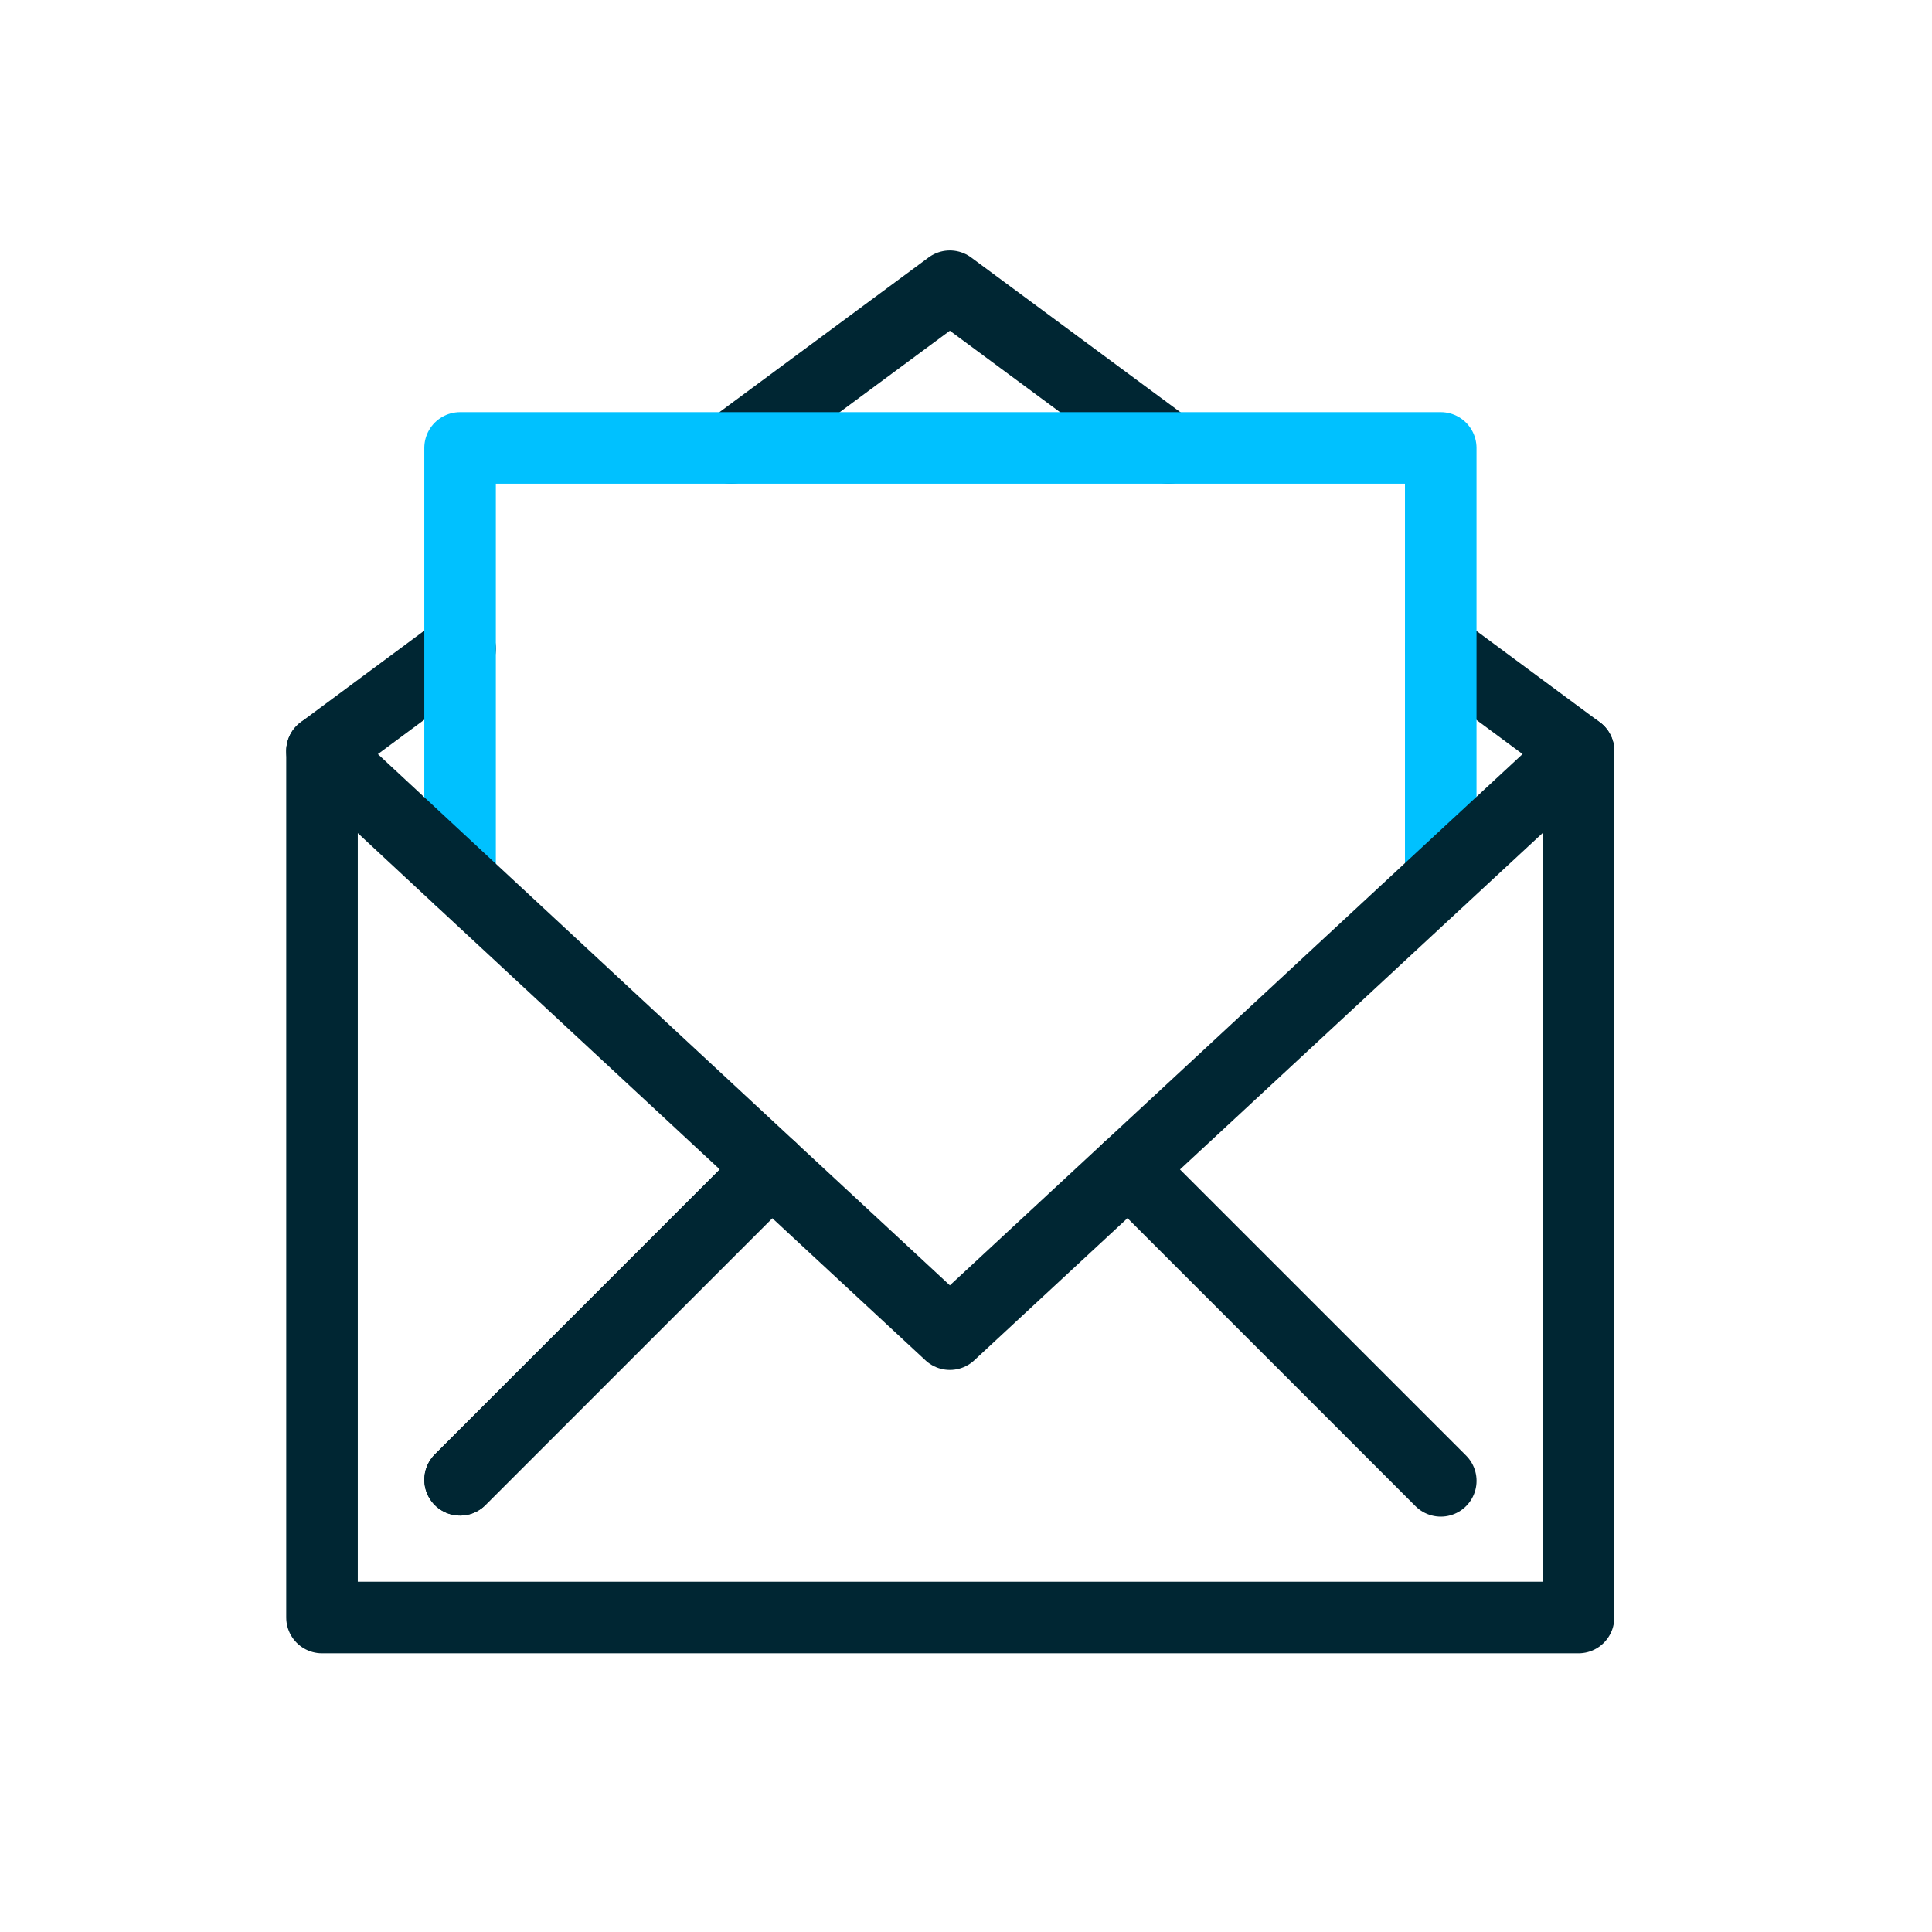
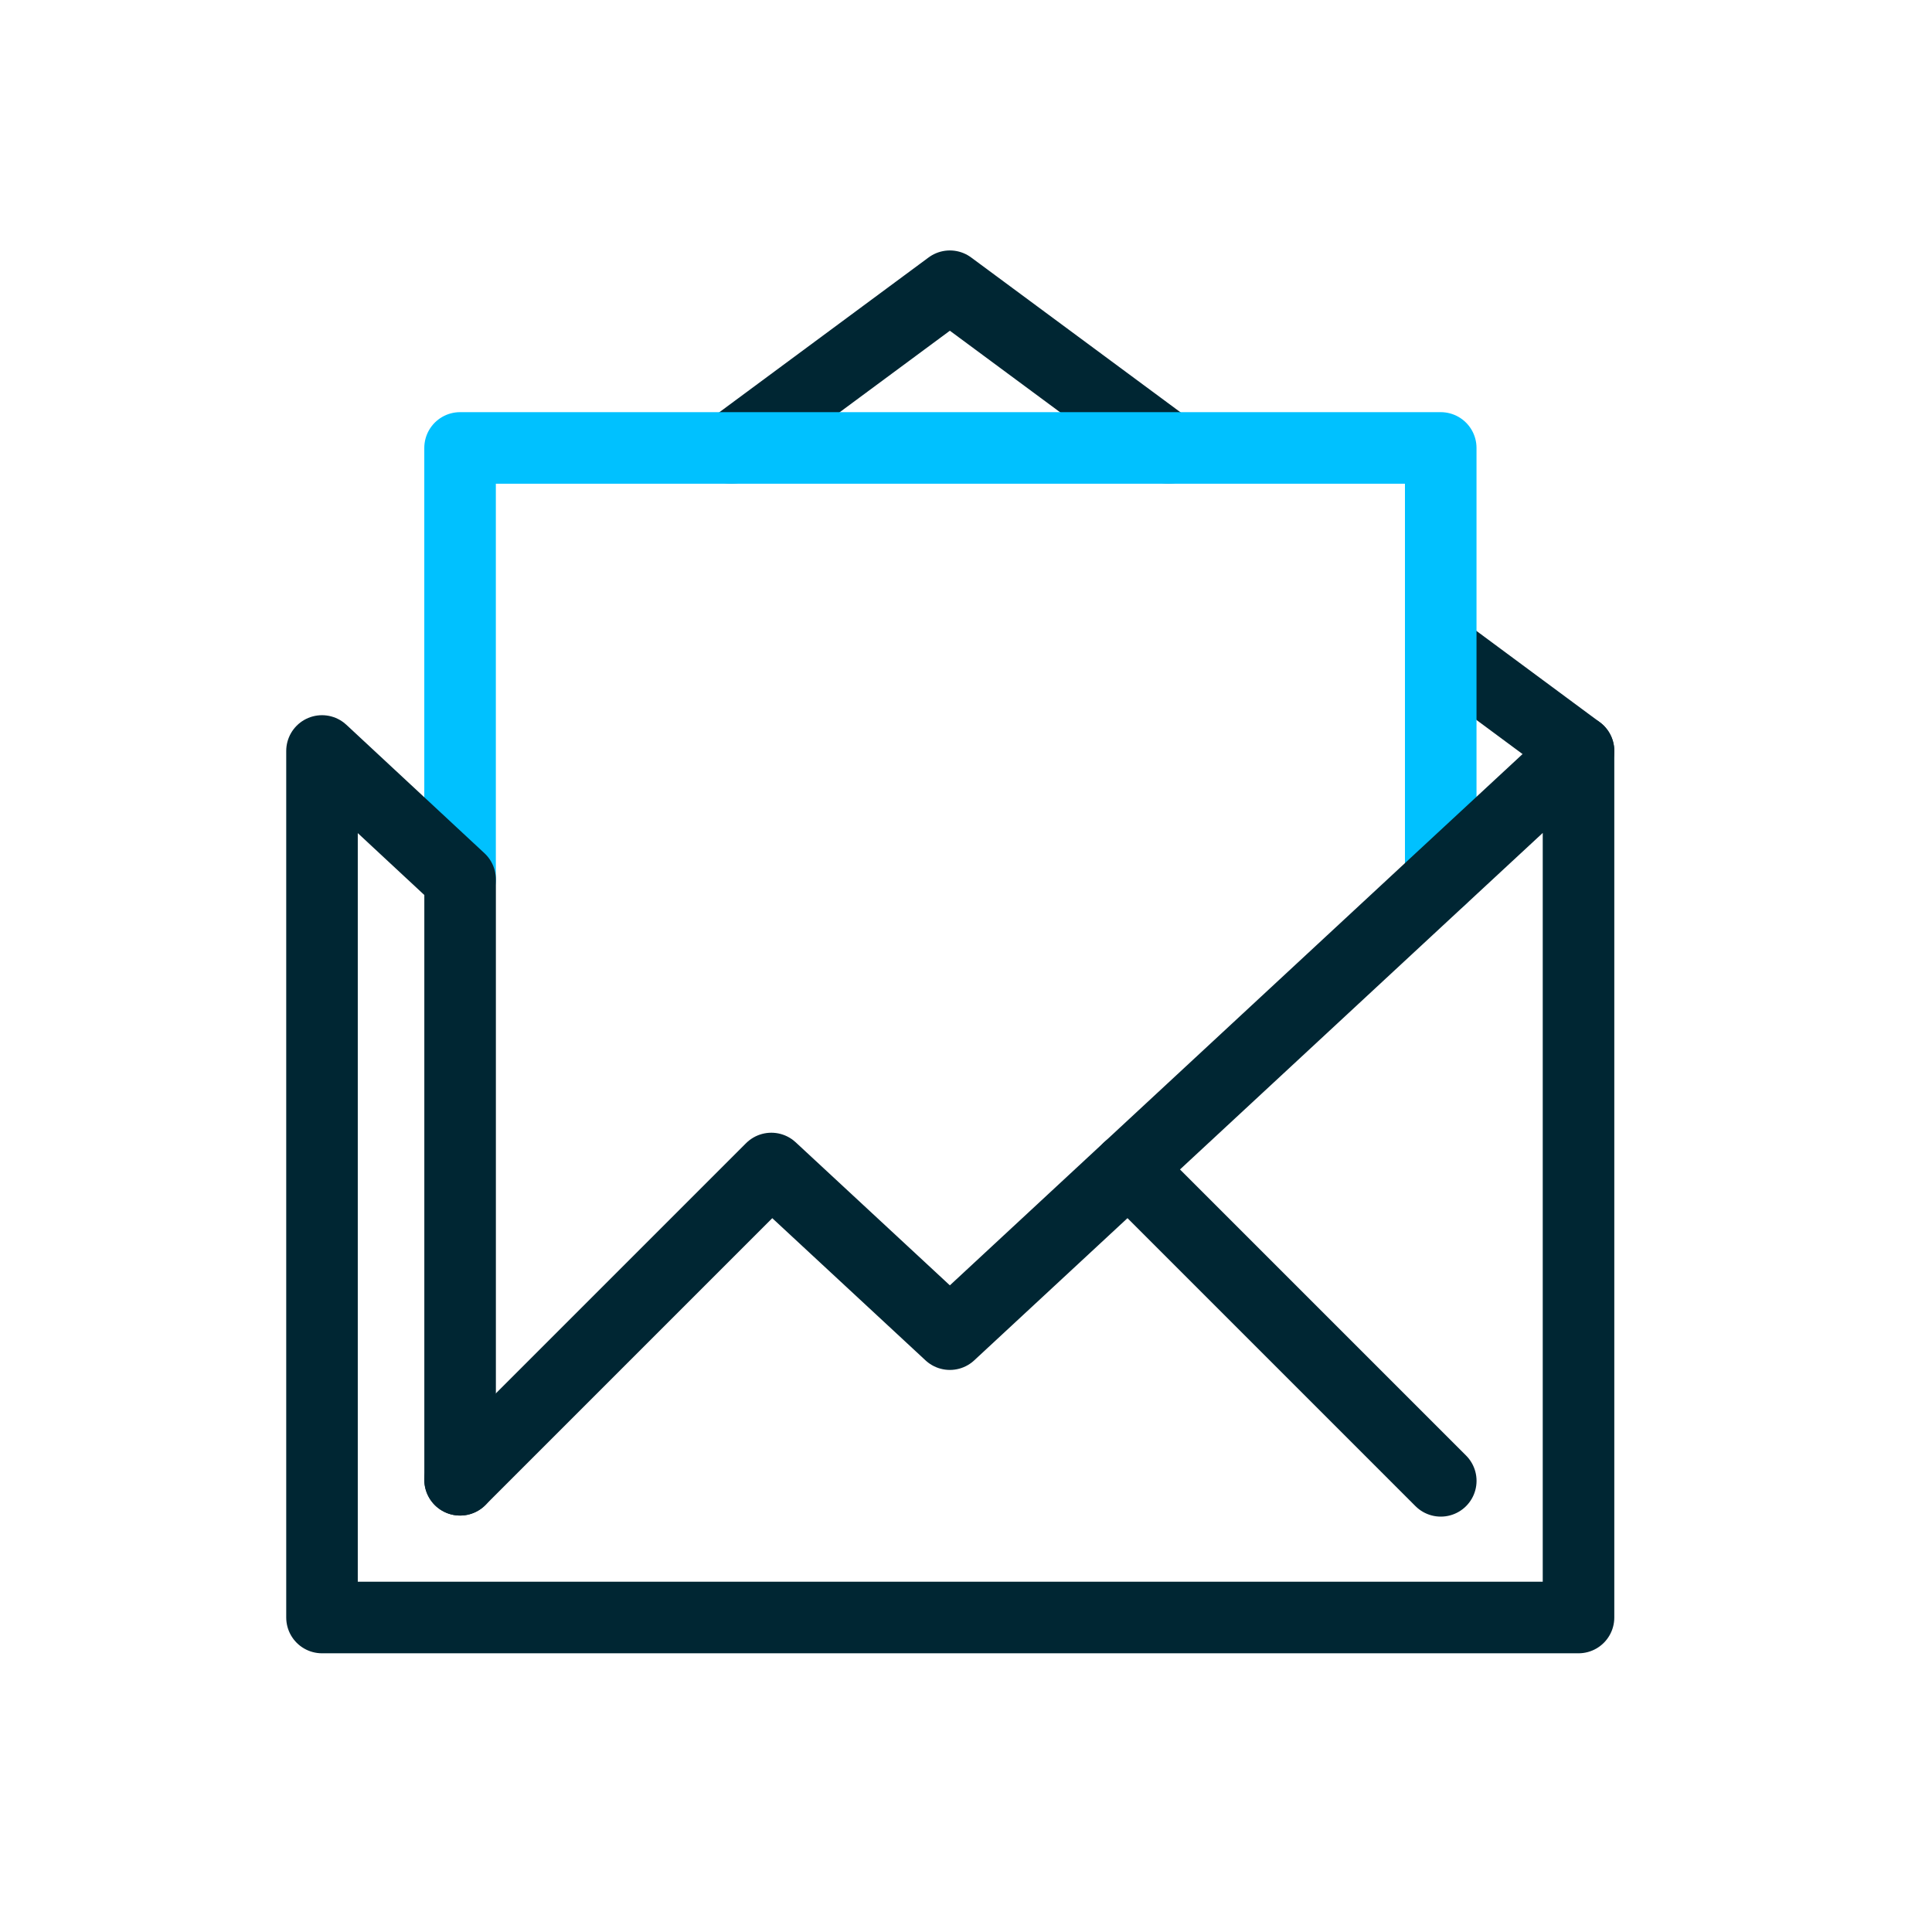
<svg xmlns="http://www.w3.org/2000/svg" width="54" height="54" viewBox="0 0 54 54" fill="none">
  <g clip-path="url(#clip0_2117_1802)">
    <path d="M44.12 20.99L40.27 18.14" stroke="#002633" stroke-width="2" stroke-linecap="round" stroke-linejoin="round" />
    <path d="M20.439 12.52L26.549 8L32.66 12.52" stroke="#002633" stroke-width="2" stroke-linecap="round" stroke-linejoin="round" />
-     <path d="M12.86 18.13L9 20.99" stroke="#002633" stroke-width="2" stroke-linecap="round" stroke-linejoin="round" />
    <path d="M12.859 24.58V12.52H40.269V24.56" stroke="#00C1FF" stroke-width="2" stroke-linecap="round" stroke-linejoin="round" />
-     <path d="M40.27 41.39L31.54 32.66L40.27 24.56L44.12 20.99V45.21H9V20.99L12.86 24.58L21.56 32.66L12.86 41.36" stroke="#002633" stroke-width="2" stroke-linecap="round" stroke-linejoin="round" />
+     <path d="M40.27 41.39L31.54 32.66L40.27 24.56L44.12 20.99V45.21H9V20.99L12.86 24.58L12.86 41.36" stroke="#002633" stroke-width="2" stroke-linecap="round" stroke-linejoin="round" />
    <path d="M12.859 41.36L21.559 32.66L26.549 37.29L31.539 32.66" stroke="#002633" stroke-width="2" stroke-linecap="round" stroke-linejoin="round" />
  </g>
  <defs>
    <clipPath id="clip0_2117_1802">
      <rect width="37.12" height="39.21" fill="white" transform="translate(8 7)" />
    </clipPath>
  </defs>
</svg>